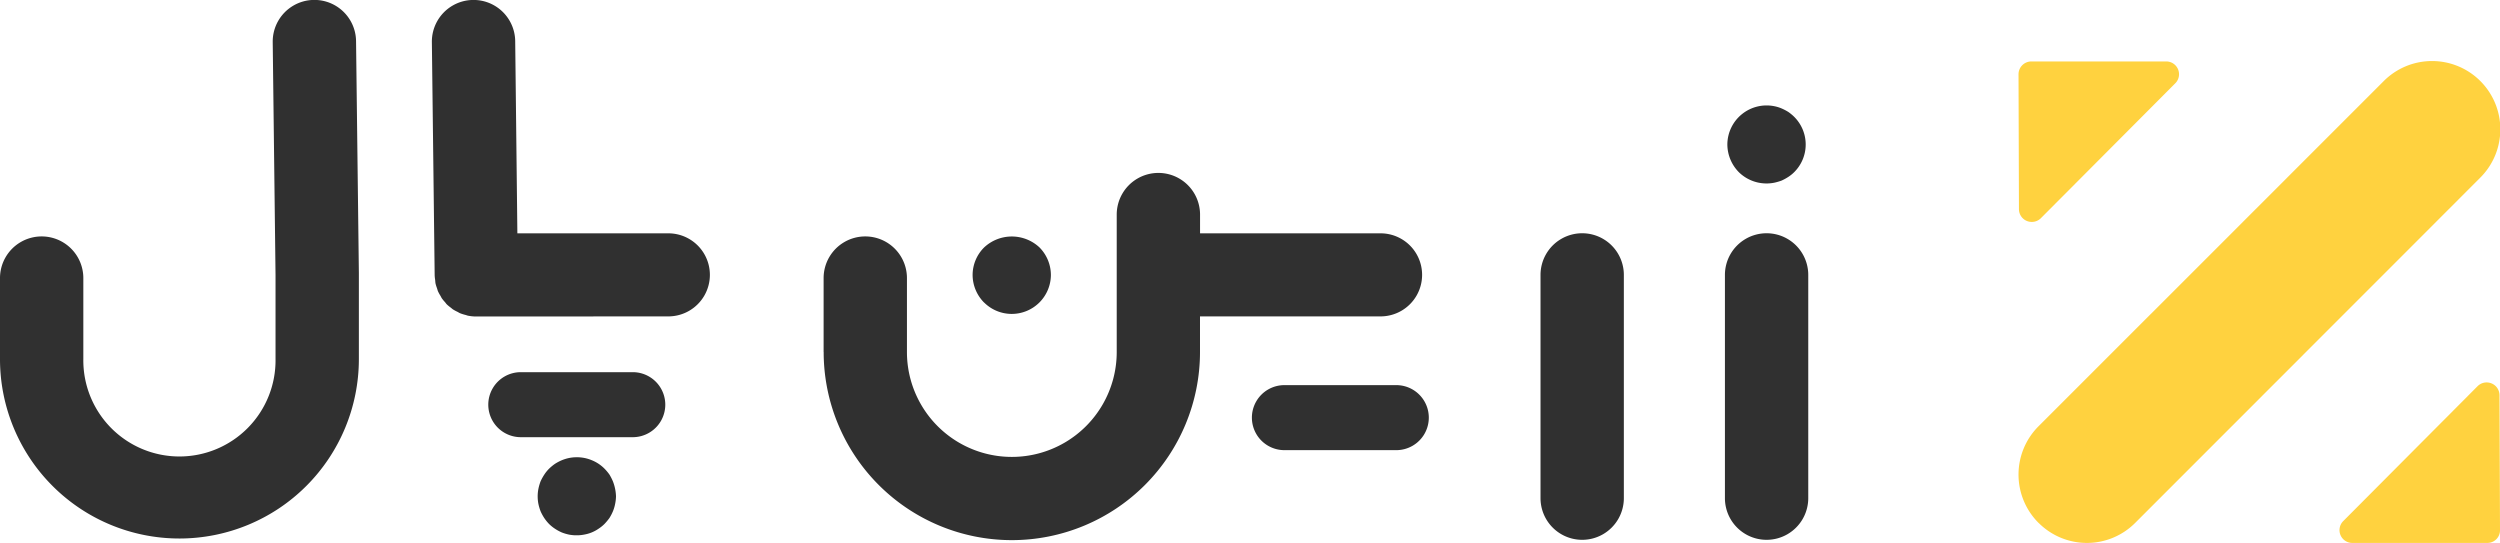
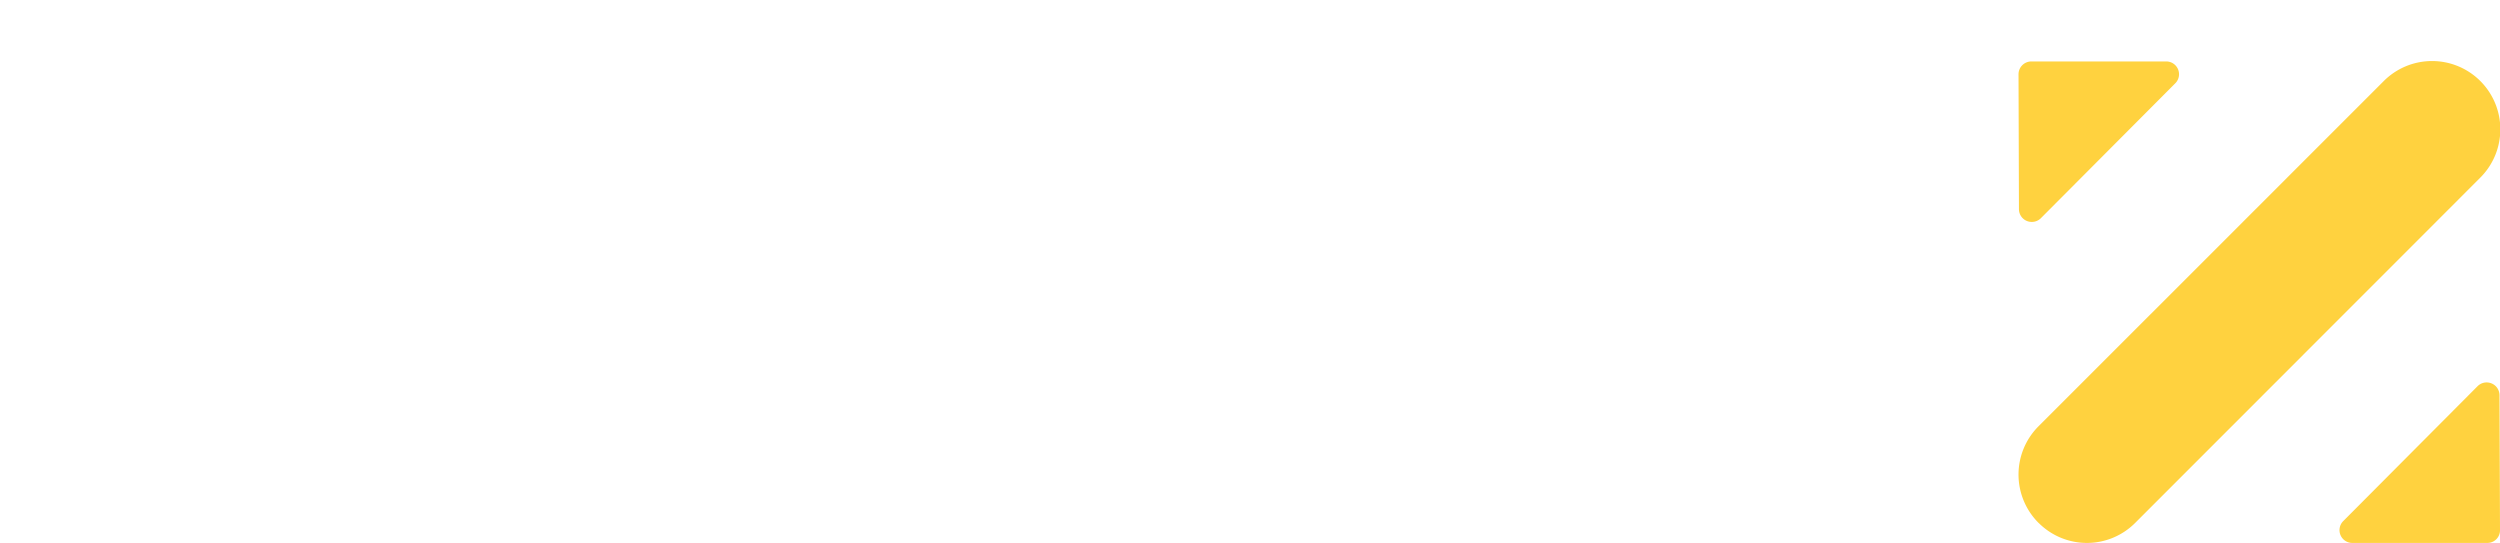
<svg xmlns="http://www.w3.org/2000/svg" width="135" height="29.318" viewBox="0 0 135 29.318">
  <g transform="translate(0 -0.682)">
    <g transform="translate(109 4)">
-       <path d="M1.082,24.918a3.688,3.688,0,0,1,0-5.219L19.7,1.082a3.687,3.687,0,1,1,5.215,5.213L6.3,24.918a3.681,3.681,0,0,1-5.214,0ZM18.031,26a.691.691,0,0,1-.5-1.175l7.252-7.283a.694.694,0,0,1,1.19.482L26,25.306a.68.68,0,0,1-.688.694ZM.023,7.977,0,.694A.694.694,0,0,1,.7,0H7.97a.691.691,0,0,1,.5,1.175L1.213,8.458a.687.687,0,0,1-.492.208A.69.69,0,0,1,.023,7.977Z" fill="#ffd23f" />
+       <path d="M1.082,24.918a3.688,3.688,0,0,1,0-5.219L19.7,1.082a3.687,3.687,0,1,1,5.215,5.213L6.3,24.918a3.681,3.681,0,0,1-5.214,0ZM18.031,26a.691.691,0,0,1-.5-1.175l7.252-7.283a.694.694,0,0,1,1.19.482L26,25.306a.68.68,0,0,1-.688.694ZM.023,7.977,0,.694A.694.694,0,0,1,.7,0H7.97a.691.691,0,0,1,.5,1.175L1.213,8.458a.687.687,0,0,1-.492.208A.69.69,0,0,1,.023,7.977" fill="#ffd23f" />
    </g>
-     <path d="M93.146,26.9V14.846a2.248,2.248,0,0,1,4.5,0V26.9a2.248,2.248,0,0,1-4.5,0Zm-9.958,0V14.846a2.248,2.248,0,0,1,4.5,0V26.9a2.248,2.248,0,0,1-4.5,0ZM0,19.388V15.017a2.248,2.248,0,0,1,4.5,0v4.371a5.19,5.19,0,1,0,10.379,0V14.873l-.152-12.6a2.248,2.248,0,0,1,4.5-.054s.152,12.537.152,12.54v4.633A9.686,9.686,0,1,1,0,19.388Zm44.475-.379V15.017a2.249,2.249,0,0,1,4.5,0v3.992a5.664,5.664,0,0,0,11.328,0V11.588a2.248,2.248,0,0,1,4.5,0V12.6h9.748a2.242,2.242,0,1,1,0,4.485H64.8v1.921a10.161,10.161,0,0,1-20.322,0ZM30.731,28.87a2.522,2.522,0,0,1-.39-.116,2.334,2.334,0,0,1-.369-.2,2.053,2.053,0,0,1-.322-.259,2.308,2.308,0,0,1-.259-.32,2.452,2.452,0,0,1-.2-.368,2.645,2.645,0,0,1-.116-.389,2.177,2.177,0,0,1-.041-.416,2.106,2.106,0,0,1,.041-.41,2.725,2.725,0,0,1,.116-.4,2.791,2.791,0,0,1,.2-.362,1.989,1.989,0,0,1,.259-.32,2.529,2.529,0,0,1,.322-.265,2.487,2.487,0,0,1,.362-.191,2.237,2.237,0,0,1,.4-.123,2.132,2.132,0,0,1,.827,0,2.067,2.067,0,0,1,.4.123,2.03,2.03,0,0,1,.684.456,2.522,2.522,0,0,1,.267.32A2.84,2.84,0,0,1,33.1,26a2.429,2.429,0,0,1,.164.8,2.19,2.19,0,0,1-.048.416,2.052,2.052,0,0,1-.116.389,2.5,2.5,0,0,1-.191.368,3.055,3.055,0,0,1-.267.32,2.012,2.012,0,0,1-.322.259,1.93,1.93,0,0,1-.759.313,2.042,2.042,0,0,1-.41.041A2.111,2.111,0,0,1,30.731,28.87Zm38.627-4.562a1.755,1.755,0,1,1,0-3.511H75.4a1.755,1.755,0,1,1,0,3.511Zm-41.235-.7a1.755,1.755,0,1,1,0-3.511h6.047a1.755,1.755,0,1,1,0,3.511Zm-2.407-6.517a2.329,2.329,0,0,1-.451-.045c-.04-.009-.075-.025-.114-.036a2.362,2.362,0,0,1-.306-.095c-.048-.02-.09-.049-.137-.074a2.188,2.188,0,0,1-.244-.131c-.045-.03-.084-.069-.126-.1a2.341,2.341,0,0,1-.206-.169c-.039-.039-.068-.083-.1-.123a2.007,2.007,0,0,1-.172-.208c-.031-.045-.052-.1-.079-.142a2.22,2.22,0,0,1-.129-.236c-.023-.055-.036-.114-.055-.171a2.079,2.079,0,0,1-.077-.247c-.014-.063-.014-.131-.022-.2a2.109,2.109,0,0,1-.026-.24l-.151-12.6a2.248,2.248,0,0,1,4.5-.053L27.938,12.6h8.153a2.242,2.242,0,1,1,0,4.485Zm27.428-.75a2.125,2.125,0,0,1-.623-1.493,2.1,2.1,0,0,1,.623-1.487,2.186,2.186,0,0,1,2.988,0,2.121,2.121,0,0,1,.616,1.487,2.114,2.114,0,0,1-3.6,1.493ZM93.9,9.3A2.154,2.154,0,0,1,93.277,7.8a2.12,2.12,0,0,1,2.53-2.066,1.977,1.977,0,0,1,.4.122,2.7,2.7,0,0,1,.364.191,2.4,2.4,0,0,1,.32.266,2.108,2.108,0,0,1,0,2.979,1.913,1.913,0,0,1-.32.259,2.746,2.746,0,0,1-.364.2,2.952,2.952,0,0,1-.4.116,2.188,2.188,0,0,1-.418.04A2.133,2.133,0,0,1,93.9,9.3Z" transform="translate(0 0.682)" fill="#303030" />
  </g>
</svg>